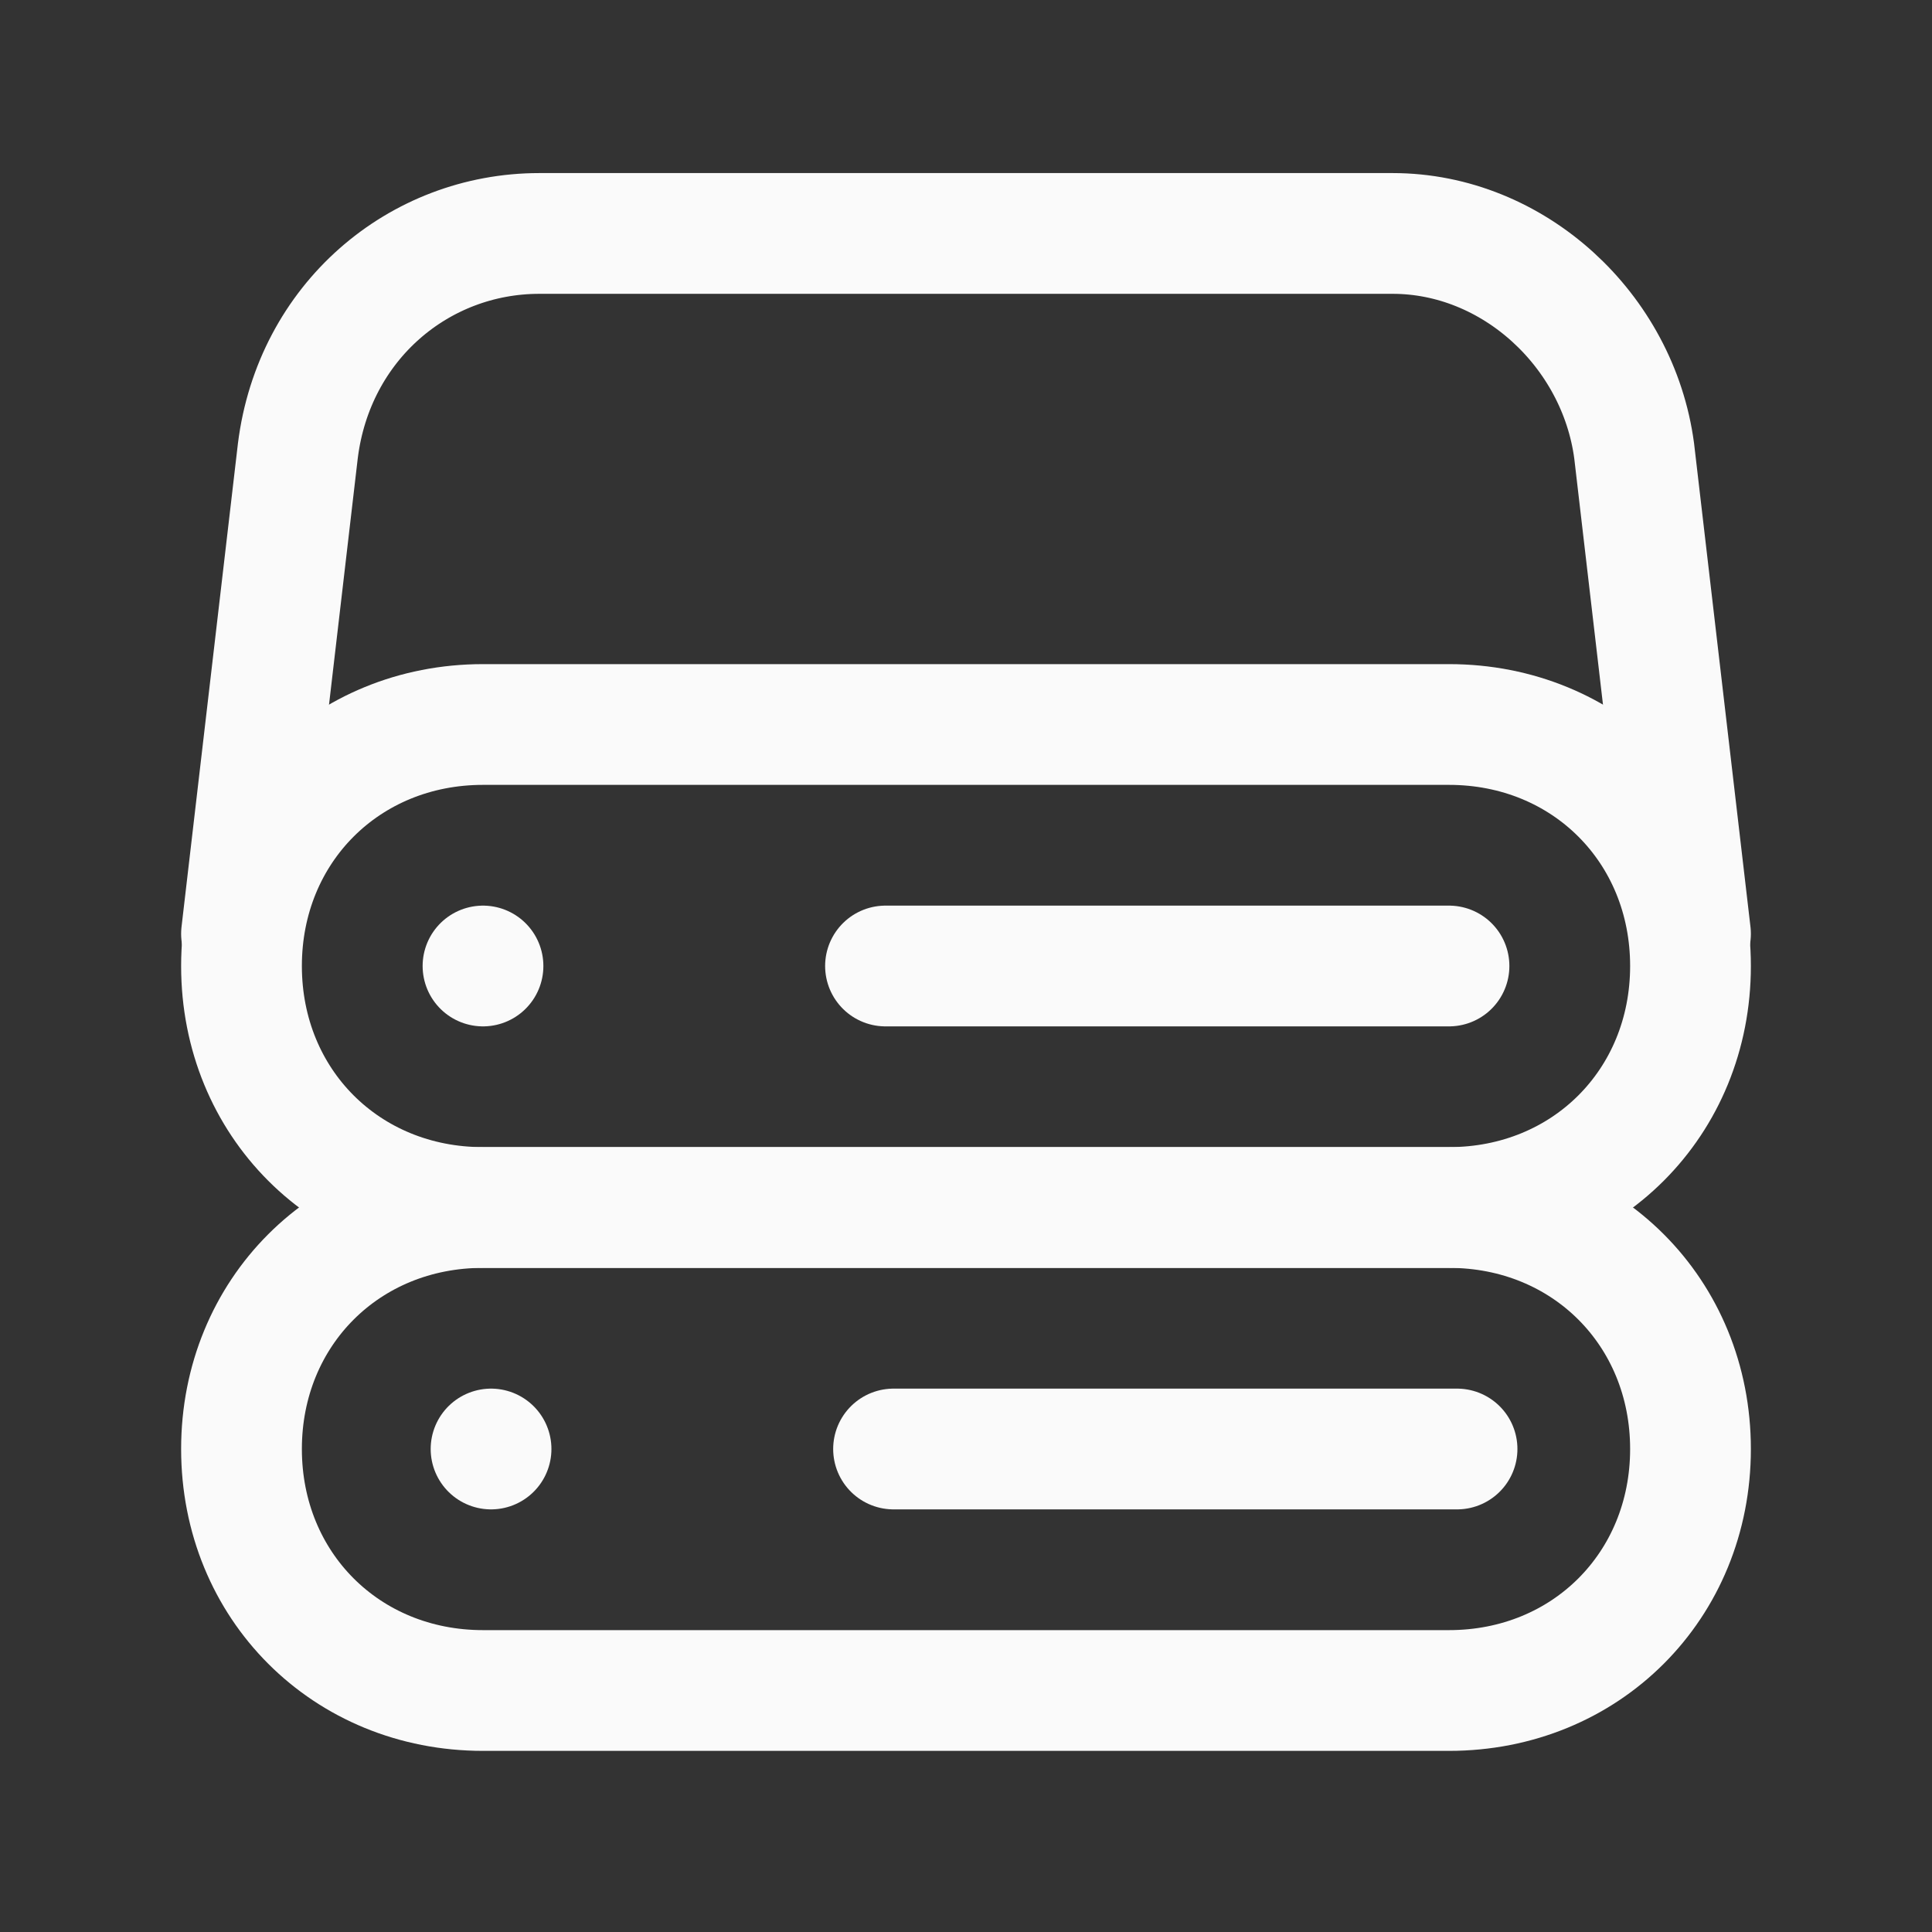
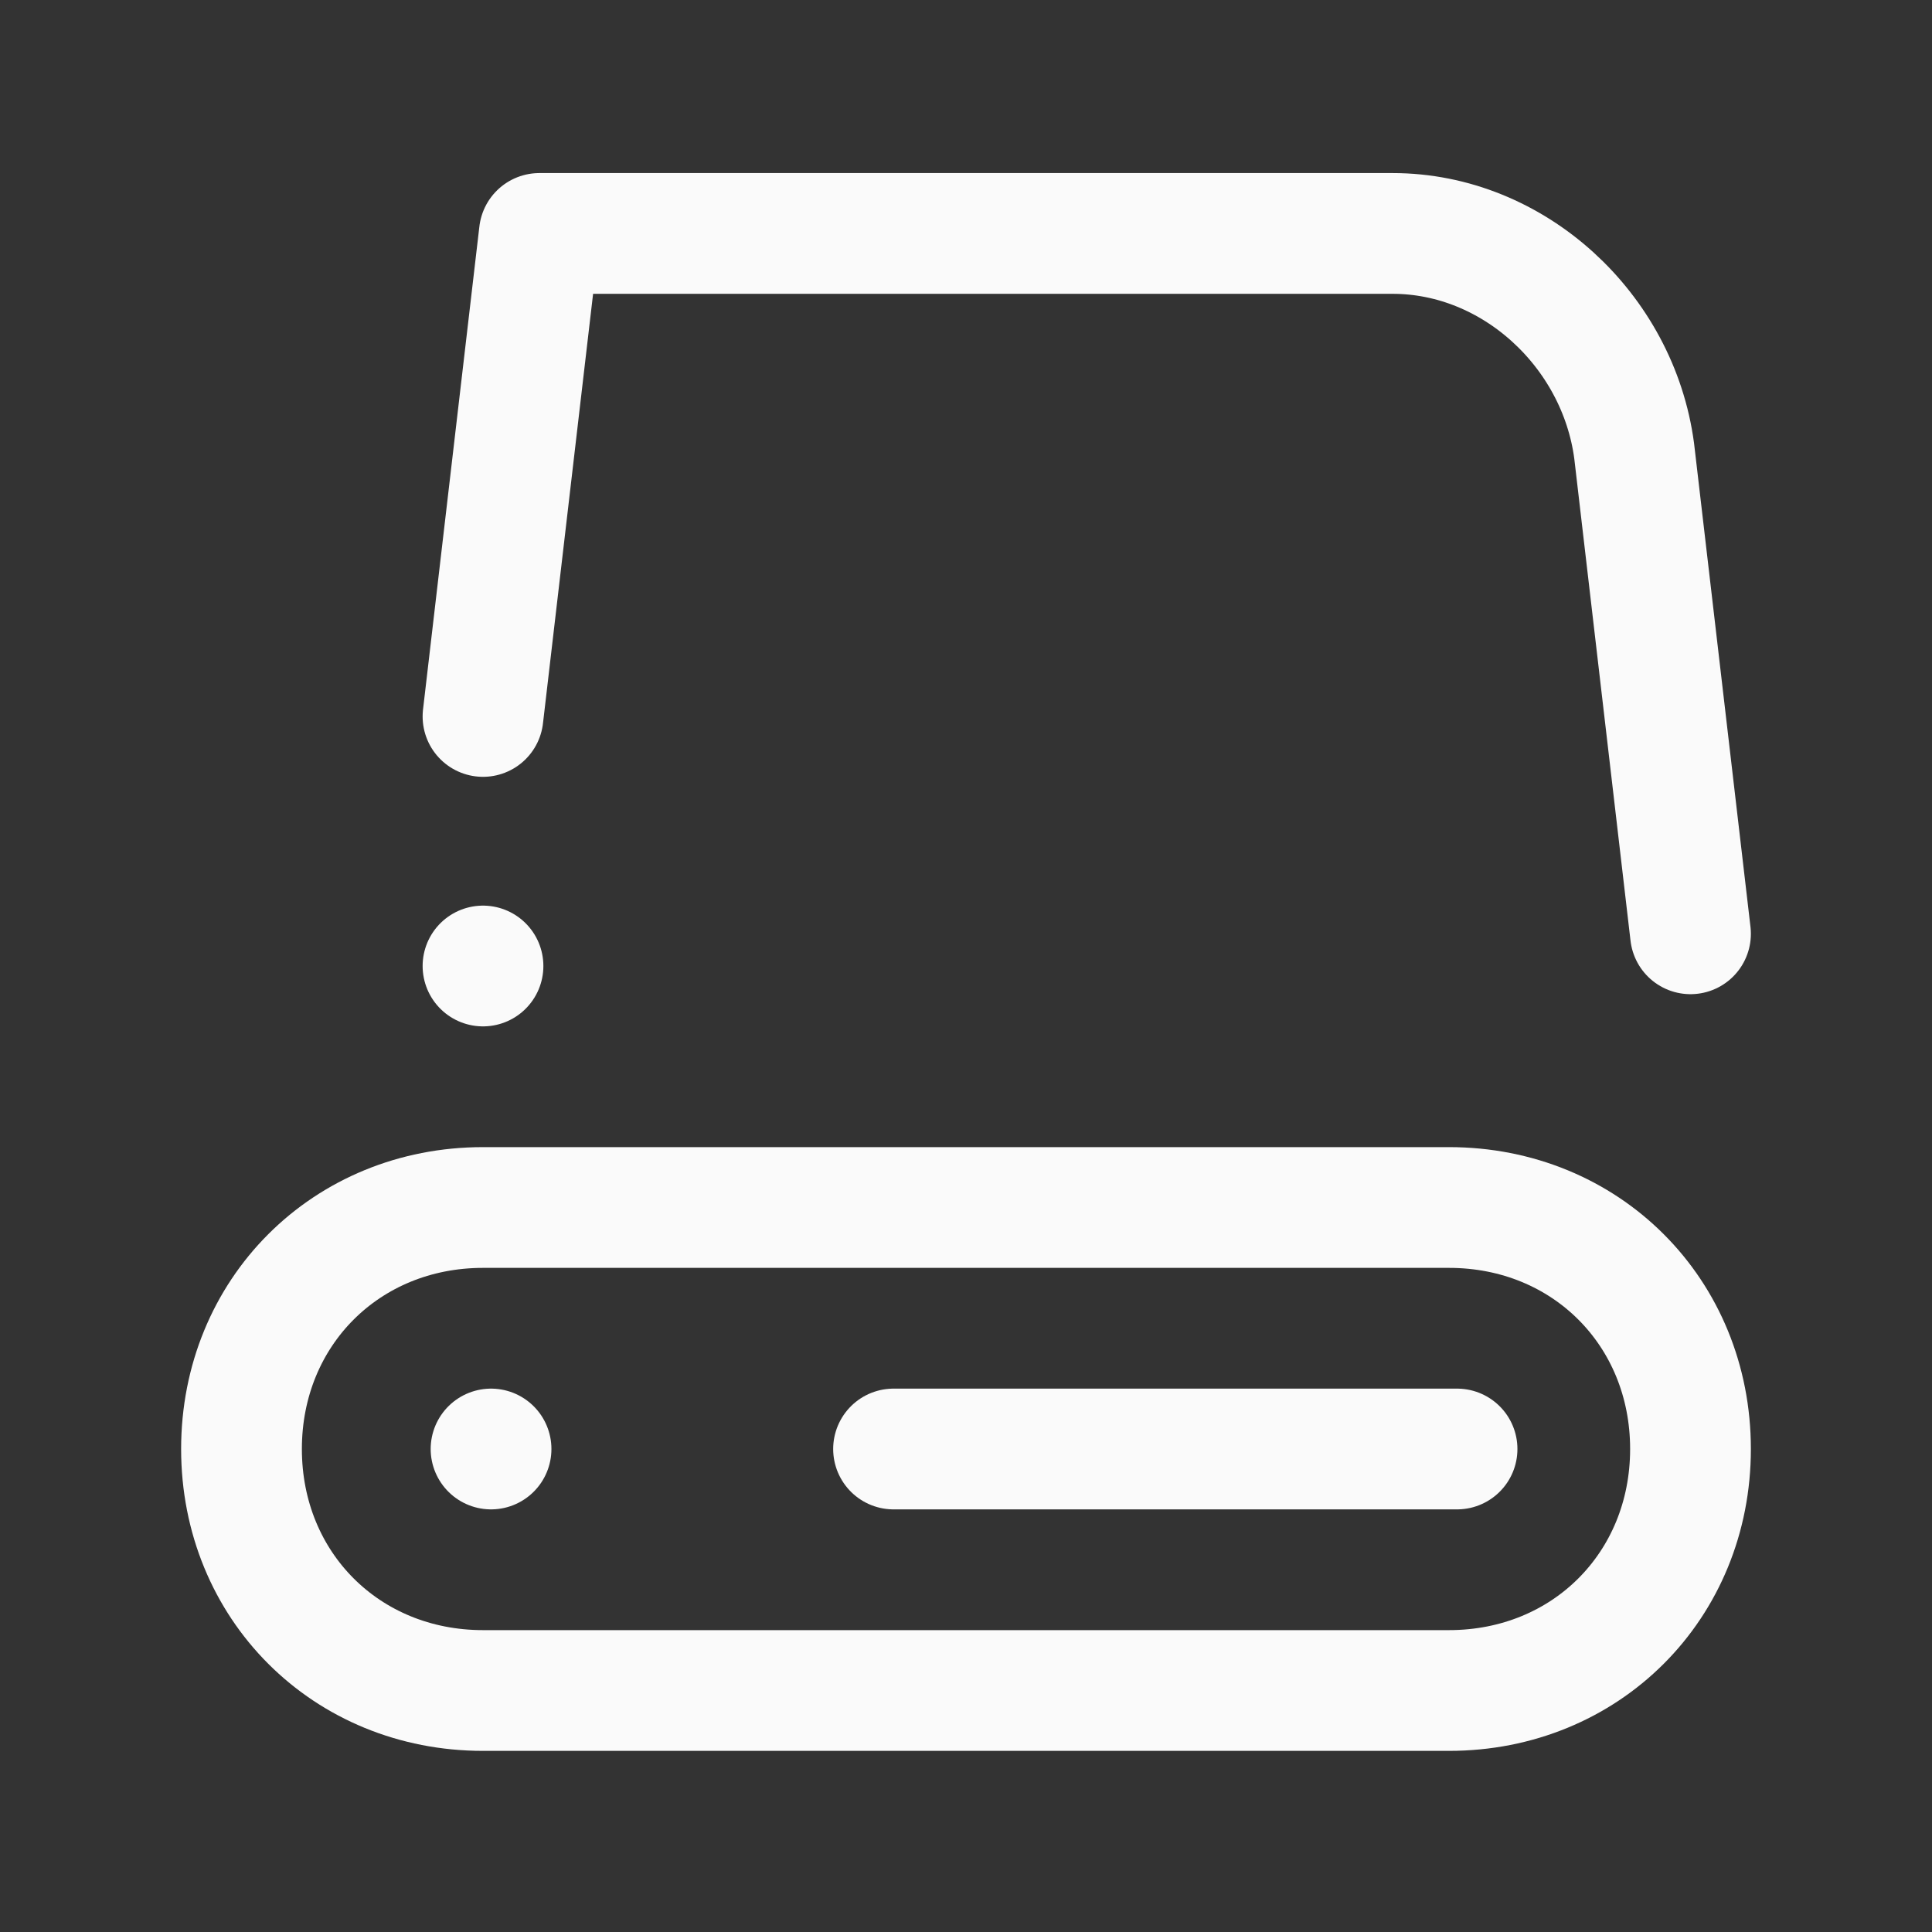
<svg xmlns="http://www.w3.org/2000/svg" version="1.1" id="Layer_1" x="0px" y="0px" viewBox="0 0 24 24" style="enable-background:new 0 0 24 24;" xml:space="preserve">
  <rect x="0" y="0" width="24" height="24" fill="#333333" stroke="none" />
  <style type="text/css">
	.st0{fill:none;stroke:#FAFAFA;stroke-width:1.5;stroke-linecap:round;stroke-linejoin:round;}
	.st1{fill:none;}
</style>
  <g>
-     <path class="st0" d="M21,11.6l-0.7-6c-0.2-1.5-1.5-2.7-3-2.7H6.7c-1.5,0-2.8,1.1-3,2.7l-0.7,6" />
+     <path class="st0" d="M21,11.6l-0.7-6c-0.2-1.5-1.5-2.7-3-2.7H6.7l-0.7,6" />
    <path class="st0" d="M18,15H6c-1.7,0-3,1.3-3,3l0,0c0,1.7,1.3,3,3,3h12c1.7,0,3-1.3,3-3l0,0C21,16.3,19.7,15,18,15z" />
-     <path class="st0" d="M18,9H6c-1.7,0-3,1.3-3,3l0,0c0,1.7,1.3,3,3,3h12c1.7,0,3-1.3,3-3l0,0C21,10.3,19.7,9,18,9z" />
-     <path class="st0" d="M11,12h7" />
    <path class="st0" d="M6,12C6.1,12,6.1,12,6,12C6,12.1,6,12.1,6,12C5.9,12,5.9,12,6,12C6,11.9,6,11.9,6,12" />
    <path class="st0" d="M11.1,18h7" />
    <path class="st0" d="M6.1,18L6.1,18C6.1,18.1,6.1,18.1,6.1,18C6,18,6,18,6.1,18C6.1,17.9,6.1,17.9,6.1,18" />
  </g>
  <path class="st1" d="M0,0h24v24H0V0z" />
</svg>